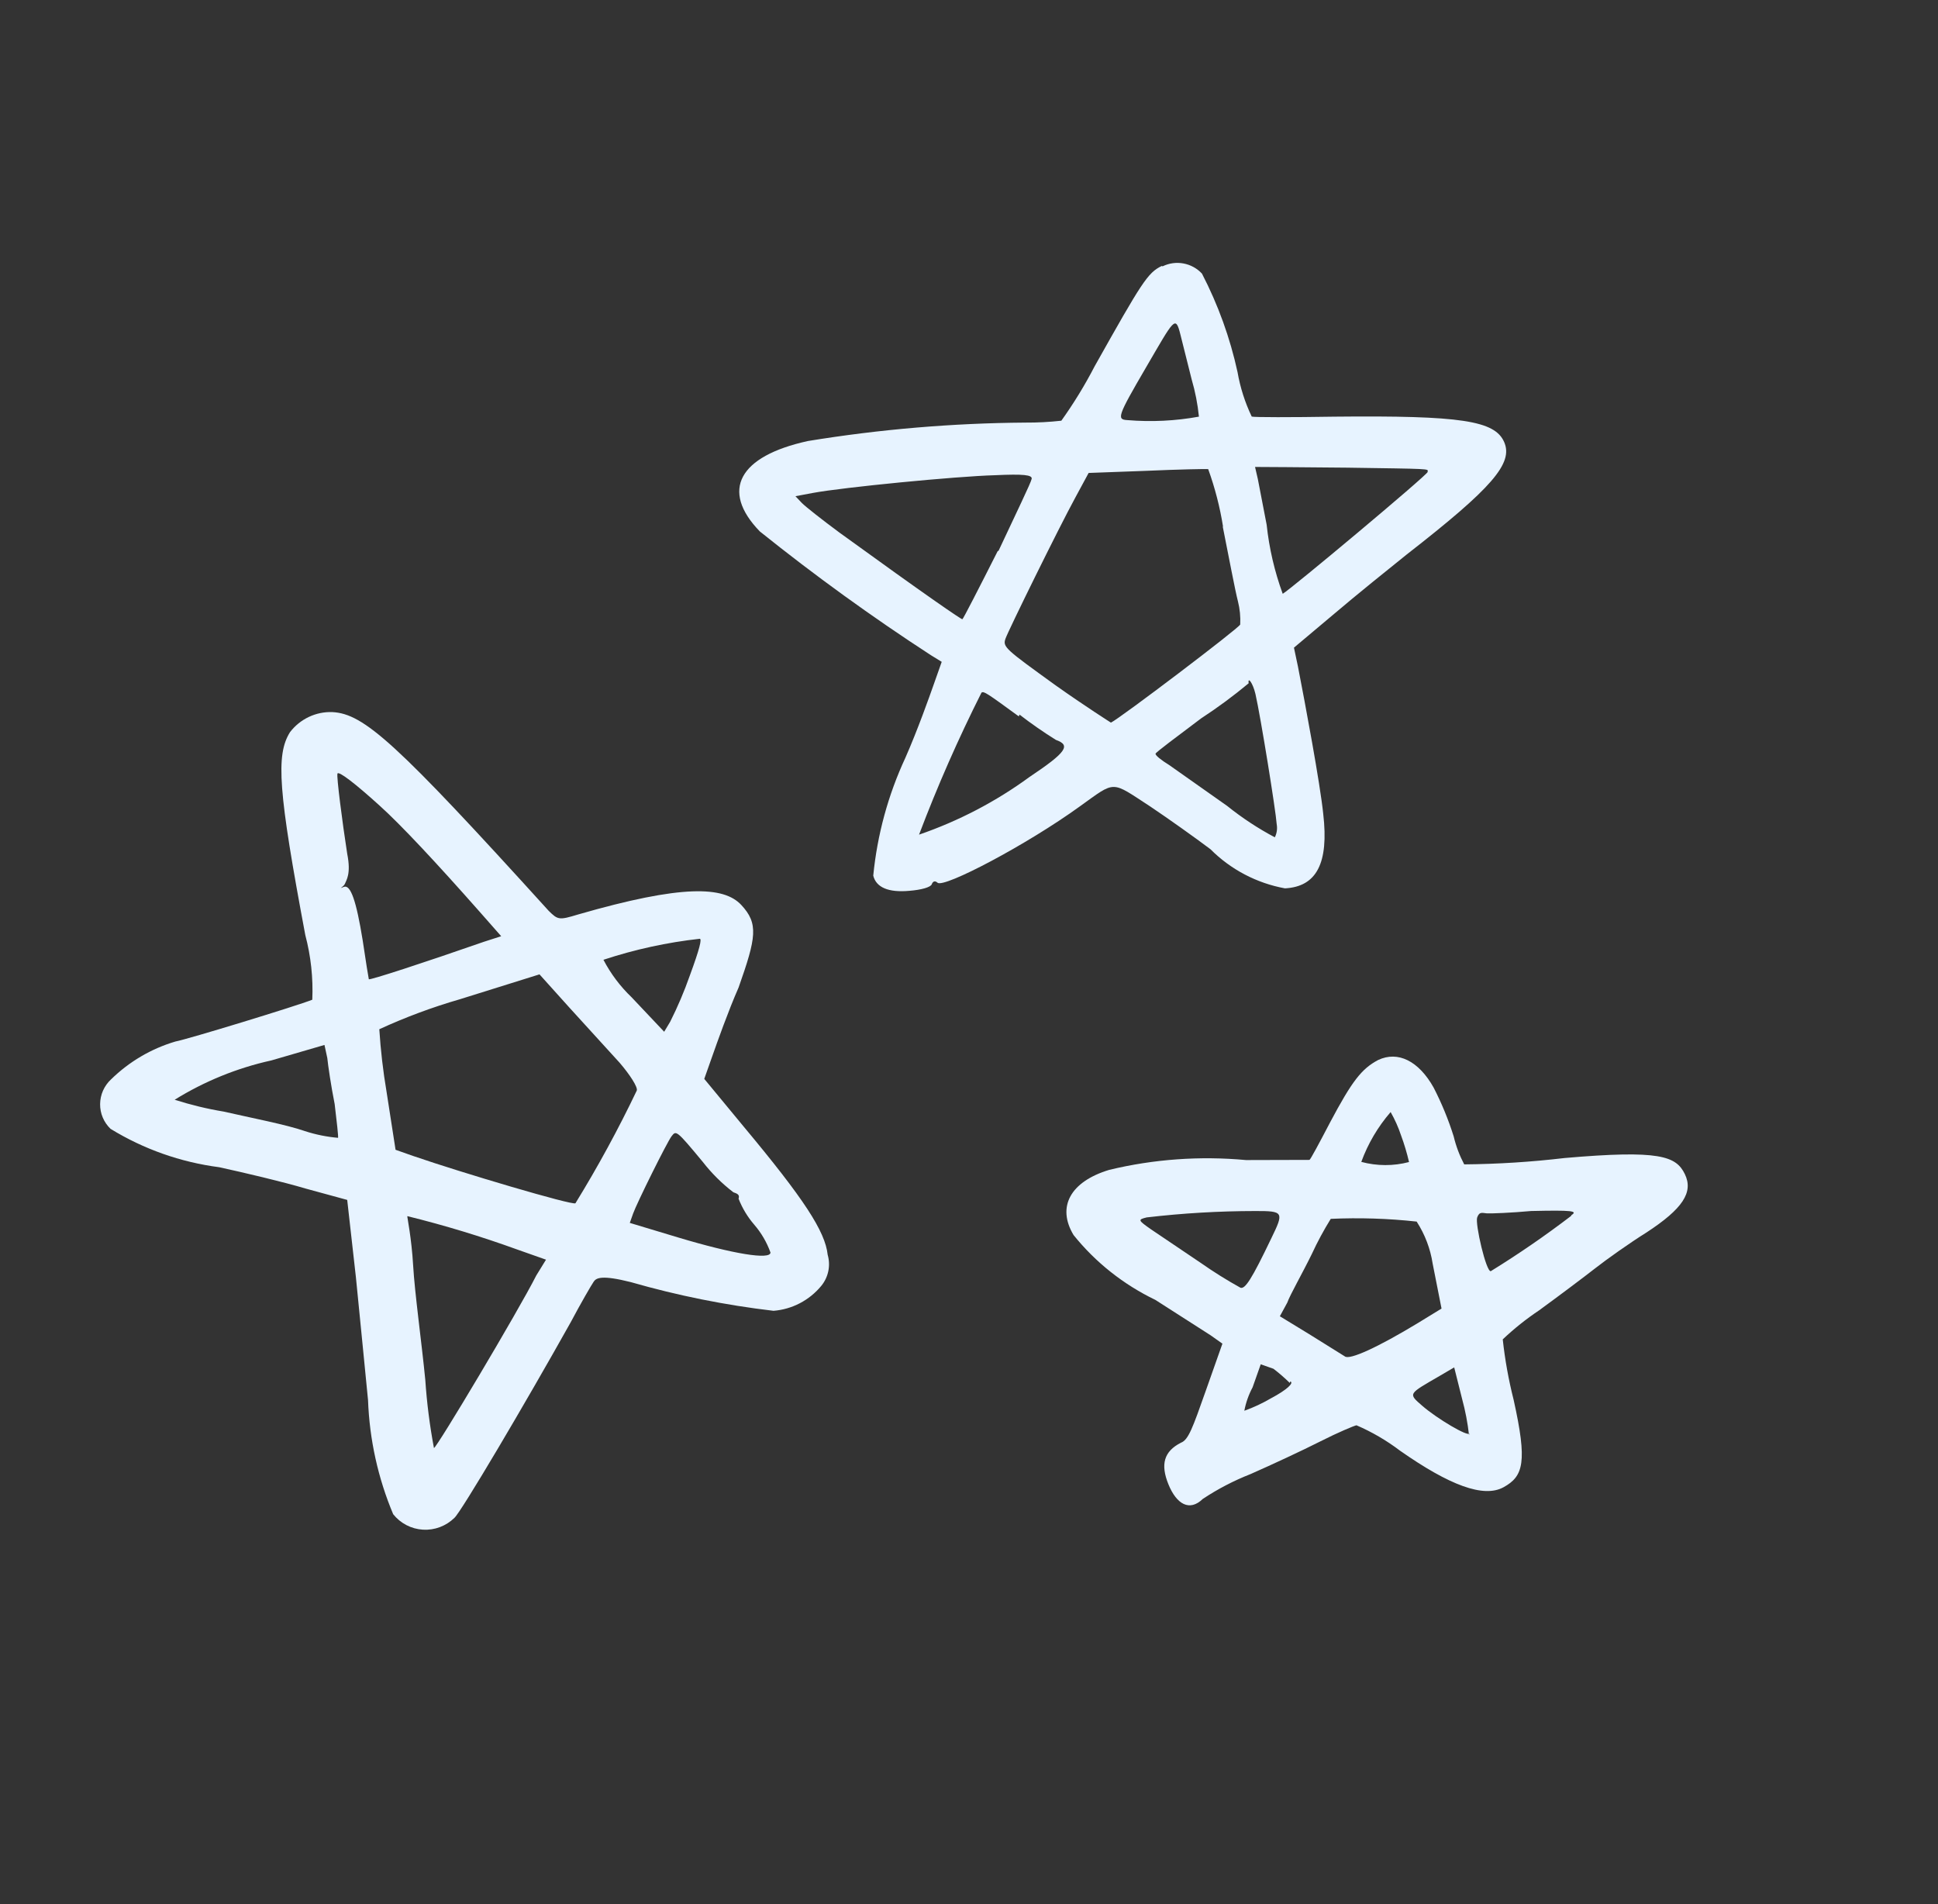
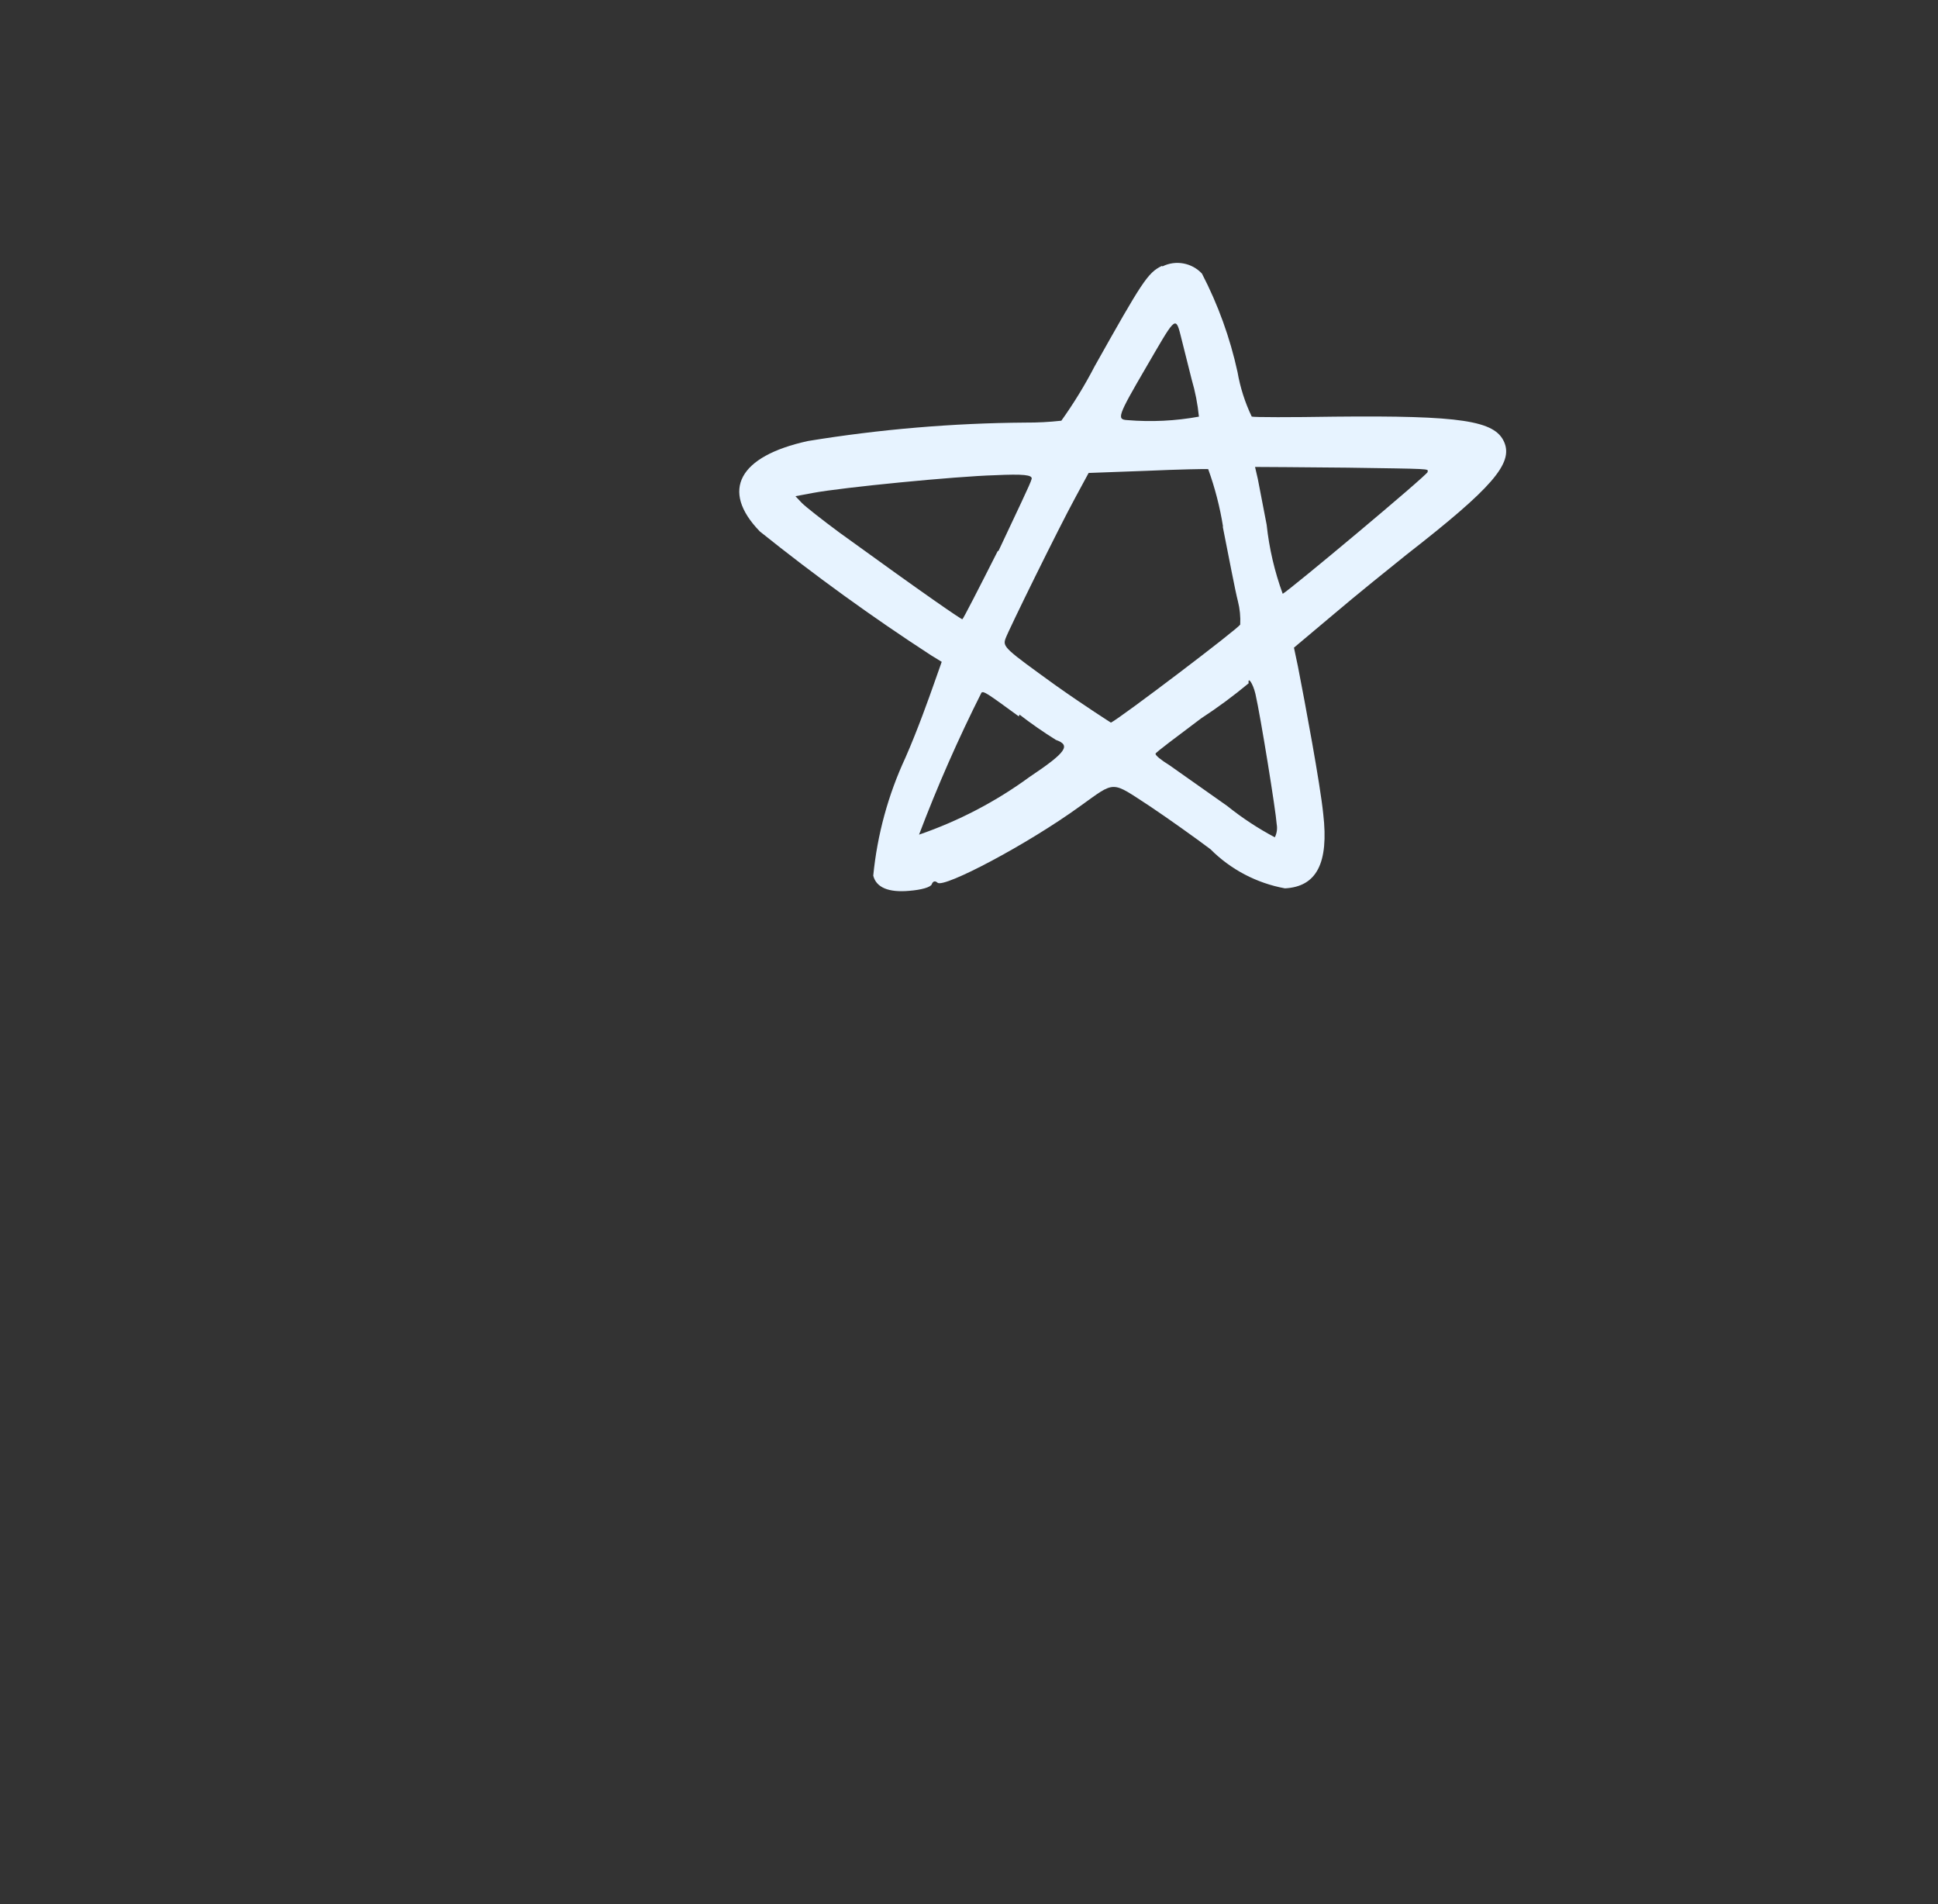
<svg xmlns="http://www.w3.org/2000/svg" width="114" height="112" viewBox="0 0 114 112" fill="none">
  <rect x="0" y="0" width="114" height="112" fill="#333333" stroke="none" />
  <path fill-rule="evenodd" clip-rule="evenodd" d="M68.336 15.645C67.511 16.046 67.178 16.581 64.39 21.546C63.815 22.657 63.16 23.727 62.432 24.746C61.732 24.824 61.028 24.861 60.323 24.857C56.031 24.888 51.752 25.25 47.524 25.941C43.464 26.83 42.359 28.844 44.694 31.258C47.927 33.851 51.288 36.283 54.766 38.543L55.395 38.929L54.928 40.251C54.672 40.976 53.981 42.932 53.258 44.572C52.242 46.759 51.603 49.102 51.368 51.505C51.538 52.196 52.255 52.511 53.495 52.398C54.198 52.341 54.748 52.189 54.812 52.008C54.876 51.827 55.012 51.793 55.152 51.924C55.536 52.243 60.388 49.698 63.529 47.425C65.662 45.896 65.323 45.919 67.663 47.438C68.751 48.168 70.338 49.299 71.204 49.952C72.393 51.145 73.924 51.949 75.586 52.253C77.442 52.154 78.174 50.783 77.837 47.872C77.656 46.097 76.775 41.385 76.348 39.196L76.115 38.095L78.47 36.115C79.773 35.006 81.709 33.448 82.749 32.614C87.772 28.703 89.03 27.252 88.479 25.998C87.929 24.744 85.949 24.432 78.492 24.508C75.953 24.549 73.76 24.549 73.631 24.503C73.233 23.671 72.953 22.791 72.796 21.886C72.358 19.875 71.654 17.927 70.703 16.093C70.415 15.784 70.033 15.574 69.616 15.497C69.199 15.419 68.769 15.478 68.391 15.664L68.336 15.645ZM69.436 19.68L70.098 22.318C70.308 23.034 70.451 23.767 70.525 24.507C69.139 24.76 67.723 24.829 66.314 24.711C65.686 24.673 65.725 24.503 67.402 21.631C69.078 18.759 69.143 18.517 69.436 19.68ZM83.989 27.754C83.906 27.989 75.92 34.664 75.454 34.928C74.974 33.615 74.657 32.251 74.509 30.865L73.99 28.175L73.826 27.466L75.705 27.477L79.254 27.508C84.195 27.582 84.035 27.566 83.971 27.747L83.989 27.754ZM71.926 30.972C72.285 32.769 72.659 34.756 72.818 35.362C72.932 35.811 72.978 36.273 72.954 36.734C72.877 36.952 65.87 42.261 65.349 42.505C65.349 42.505 63.828 41.54 62.106 40.32C59.121 38.166 58.974 38.053 59.147 37.564C59.32 37.075 62.263 31.084 63.26 29.256L64.037 27.819L67.434 27.694C69.326 27.609 70.972 27.578 71.07 27.593C71.468 28.693 71.76 29.826 71.944 30.978L71.926 30.972ZM58.691 32.411C57.59 34.589 56.661 36.401 56.611 36.424C56.562 36.447 54.577 35.094 49.37 31.32C48.369 30.579 47.381 29.802 47.168 29.585L46.791 29.187L47.81 28.996C49.583 28.665 56.228 28.016 58.527 27.952C60.21 27.874 60.727 27.934 60.687 28.164C60.647 28.395 59.754 30.219 58.734 32.406L58.691 32.411ZM73.85 40.82C74.158 42.172 75.053 47.725 75.099 48.474C75.148 48.739 75.11 49.011 74.99 49.251C73.999 48.725 73.06 48.107 72.186 47.405L68.773 44.998C68.296 44.707 67.943 44.419 67.975 44.329C68.007 44.238 69.214 43.34 70.651 42.258C71.624 41.623 72.559 40.932 73.451 40.19C73.389 39.781 73.692 40.153 73.85 40.82ZM59.97 42.032C60.659 42.564 61.374 43.061 62.113 43.522C62.997 43.834 62.751 44.236 60.557 45.703C58.579 47.15 56.389 48.293 54.062 49.094C55.141 46.245 56.368 43.455 57.738 40.734C57.887 40.664 57.991 40.721 59.932 42.14L59.97 42.032Z" fill="#E7F3FF" />
-   <path fill-rule="evenodd" clip-rule="evenodd" d="M81.069 62.349C80.095 62.865 79.536 63.578 78.239 66.022C77.609 67.226 77.08 68.22 77.027 68.225L73.293 68.235C70.586 67.985 67.865 68.18 65.247 68.812C62.959 69.504 62.153 70.99 63.152 72.647C64.441 74.252 66.087 75.557 67.962 76.46L71.212 78.542L71.907 79.034L70.926 81.811C70.154 83.997 69.907 84.697 69.466 84.861C68.469 85.37 68.252 86.129 68.73 87.306C69.209 88.484 69.972 88.925 70.751 88.168C71.632 87.583 72.576 87.092 73.567 86.703C74.838 86.143 76.611 85.318 77.669 84.782C78.727 84.246 79.625 83.874 79.792 83.835C80.705 84.228 81.566 84.731 82.355 85.33C85.264 87.366 87.27 88.123 88.442 87.48C89.615 86.836 89.855 86.011 89.035 82.328C88.739 81.16 88.526 79.975 88.397 78.782C89.057 78.156 89.771 77.586 90.532 77.077C91.668 76.249 93.162 75.128 93.833 74.603C94.504 74.077 95.868 73.108 96.85 72.496C98.976 71.107 99.627 70.132 99.11 69.064C98.593 67.996 97.624 67.629 92.036 68.115C90.079 68.346 88.107 68.471 86.13 68.489C85.855 67.966 85.647 67.414 85.511 66.844C85.201 65.856 84.806 64.894 84.329 63.968C83.451 62.403 82.233 61.801 81.069 62.349ZM82.415 66.784C82.605 67.297 82.761 67.82 82.884 68.351C81.97 68.593 81 68.591 80.076 68.343C80.467 67.271 81.051 66.278 81.802 65.411C82.051 65.849 82.257 66.309 82.415 66.784ZM92.418 71.521C90.901 72.68 89.324 73.765 87.693 74.771C87.42 74.822 86.762 71.983 86.893 71.611C87.024 71.24 87.213 71.355 87.463 71.37C87.714 71.385 88.905 71.338 90.067 71.232C92.488 71.177 92.829 71.224 92.433 71.477L92.418 71.521ZM84.274 74.326L84.796 76.97L83.395 77.828C81.087 79.226 79.375 80.023 79.103 79.78L77.01 78.475L75.286 77.423L75.723 76.619C75.885 76.159 76.614 74.892 77.167 73.759C77.495 73.049 77.866 72.359 78.28 71.693C79.963 71.617 81.653 71.67 83.333 71.854C83.82 72.609 84.14 73.451 84.274 74.326ZM74.79 72.822C73.622 75.262 73.239 75.84 72.967 75.744C72.159 75.296 71.377 74.806 70.623 74.277L67.714 72.315C66.936 71.769 66.921 71.74 67.453 71.608C69.571 71.36 71.705 71.235 73.844 71.233C75.506 71.23 75.536 71.29 74.79 72.822ZM86.443 84.315C86.366 84.533 84.529 83.442 83.669 82.695C82.808 81.949 82.838 82.008 84.704 80.921L85.541 80.43L86.008 82.292C86.197 82.986 86.332 83.691 86.412 84.402L86.443 84.315ZM75.9 81.255C76.127 81.335 75.73 81.736 74.755 82.253C74.261 82.542 73.739 82.786 73.196 82.981C73.287 82.5 73.451 82.035 73.682 81.603L74.161 80.248L74.91 80.512C75.247 80.77 75.567 81.047 75.869 81.343L75.9 81.255Z" fill="#E7F3FF" />
-   <path fill-rule="evenodd" clip-rule="evenodd" d="M19.546 41.885C19.068 41.868 18.593 41.967 18.16 42.173C17.727 42.379 17.348 42.686 17.057 43.069C16.215 44.416 16.369 46.533 17.959 55.001C18.287 56.239 18.426 57.522 18.37 58.804C17.49 59.157 11.045 61.128 10.315 61.263C8.894 61.684 7.596 62.448 6.533 63.488C6.333 63.673 6.172 63.898 6.061 64.147C5.95 64.397 5.892 64.667 5.889 64.941C5.886 65.214 5.939 65.484 6.045 65.735C6.151 65.986 6.307 66.212 6.504 66.4C8.451 67.594 10.628 68.362 12.893 68.656C14.341 68.971 16.635 69.511 17.98 69.912L20.424 70.579L20.936 75.13C21.183 77.672 21.511 80.882 21.649 82.355C21.733 84.665 22.234 86.939 23.128 89.065C23.34 89.331 23.605 89.55 23.906 89.707C24.208 89.864 24.539 89.955 24.878 89.976C25.217 89.996 25.557 89.945 25.876 89.825C26.195 89.705 26.486 89.52 26.73 89.281C27.115 88.95 30.863 82.613 33.571 77.775C34.153 76.679 34.778 75.598 34.928 75.381C35.077 75.164 35.408 74.986 37.108 75.415C39.855 76.205 42.662 76.769 45.501 77.102C46.042 77.059 46.569 76.907 47.051 76.656C47.533 76.404 47.961 76.058 48.308 75.638C48.515 75.386 48.658 75.088 48.724 74.769C48.79 74.45 48.777 74.119 48.687 73.807C48.54 72.429 47.291 70.515 43.748 66.269L41.427 63.46L41.921 62.063C42.183 61.321 42.83 59.487 43.447 58.084C44.488 55.137 44.628 54.327 43.603 53.228C42.578 52.13 40.159 52.012 34.001 53.791C32.882 54.132 32.817 54.109 32.275 53.574C23.298 43.676 21.412 41.979 19.546 41.885ZM22.329 47.386C23.586 48.517 25.672 50.751 28.195 53.607L29.482 55.068L28.465 55.396C24.965 56.615 21.715 57.678 21.695 57.597C21.675 57.516 21.513 56.526 21.334 55.309C20.959 52.991 20.622 52.013 20.226 52.167C19.831 52.322 20.226 52.167 20.296 51.971C20.365 51.775 20.663 51.413 20.425 50.224C20.136 48.354 19.789 45.678 19.851 45.504C19.913 45.329 20.908 46.098 22.329 47.386ZM40.575 57.389C40.249 58.317 39.864 59.222 39.422 60.1L39.069 60.688L37.154 58.661C36.485 58.022 35.925 57.277 35.496 56.455C37.341 55.845 39.243 55.431 41.171 55.218C41.279 55.256 41.175 55.759 40.575 57.389ZM36.451 62.513C37.055 63.217 37.527 63.949 37.458 64.145C36.373 66.418 35.168 68.632 33.849 70.777C33.658 70.906 27.174 68.985 24.286 67.989L23.268 67.63L22.74 64.227C22.533 63.007 22.391 61.776 22.312 60.54C23.846 59.834 25.431 59.244 27.052 58.776L31.735 57.312L33.484 59.256L36.451 62.513ZM41.337 68.339C41.859 69.011 42.465 69.613 43.14 70.13C43.357 70.206 43.53 70.267 43.445 70.507C43.664 71.066 43.975 71.583 44.367 72.036C44.783 72.518 45.108 73.074 45.323 73.675C45.314 74.114 43.147 73.766 39.888 72.787L37.047 71.931L37.24 71.385C37.456 70.774 39.237 67.18 39.505 66.833C39.774 66.486 39.782 66.464 41.337 68.339ZM19.686 64.941C19.811 65.967 19.909 66.861 19.886 66.927C19.221 66.87 18.566 66.737 17.931 66.531C16.87 66.156 14.726 65.743 13.148 65.382C12.175 65.221 11.215 64.988 10.275 64.687C12.03 63.599 13.953 62.817 15.964 62.374L19.087 61.464L19.253 62.234C19.296 62.667 19.475 63.884 19.686 64.941ZM31.547 75.022C30.494 77.106 25.656 85.218 25.526 85.172C25.277 83.848 25.107 82.509 25.017 81.163C24.806 79.001 24.393 76.032 24.302 74.428C24.21 72.824 23.945 71.576 23.96 71.533C26.149 72.073 28.308 72.729 30.428 73.498L32.118 74.094L31.547 75.022Z" fill="#E7F3FF" />
</svg>